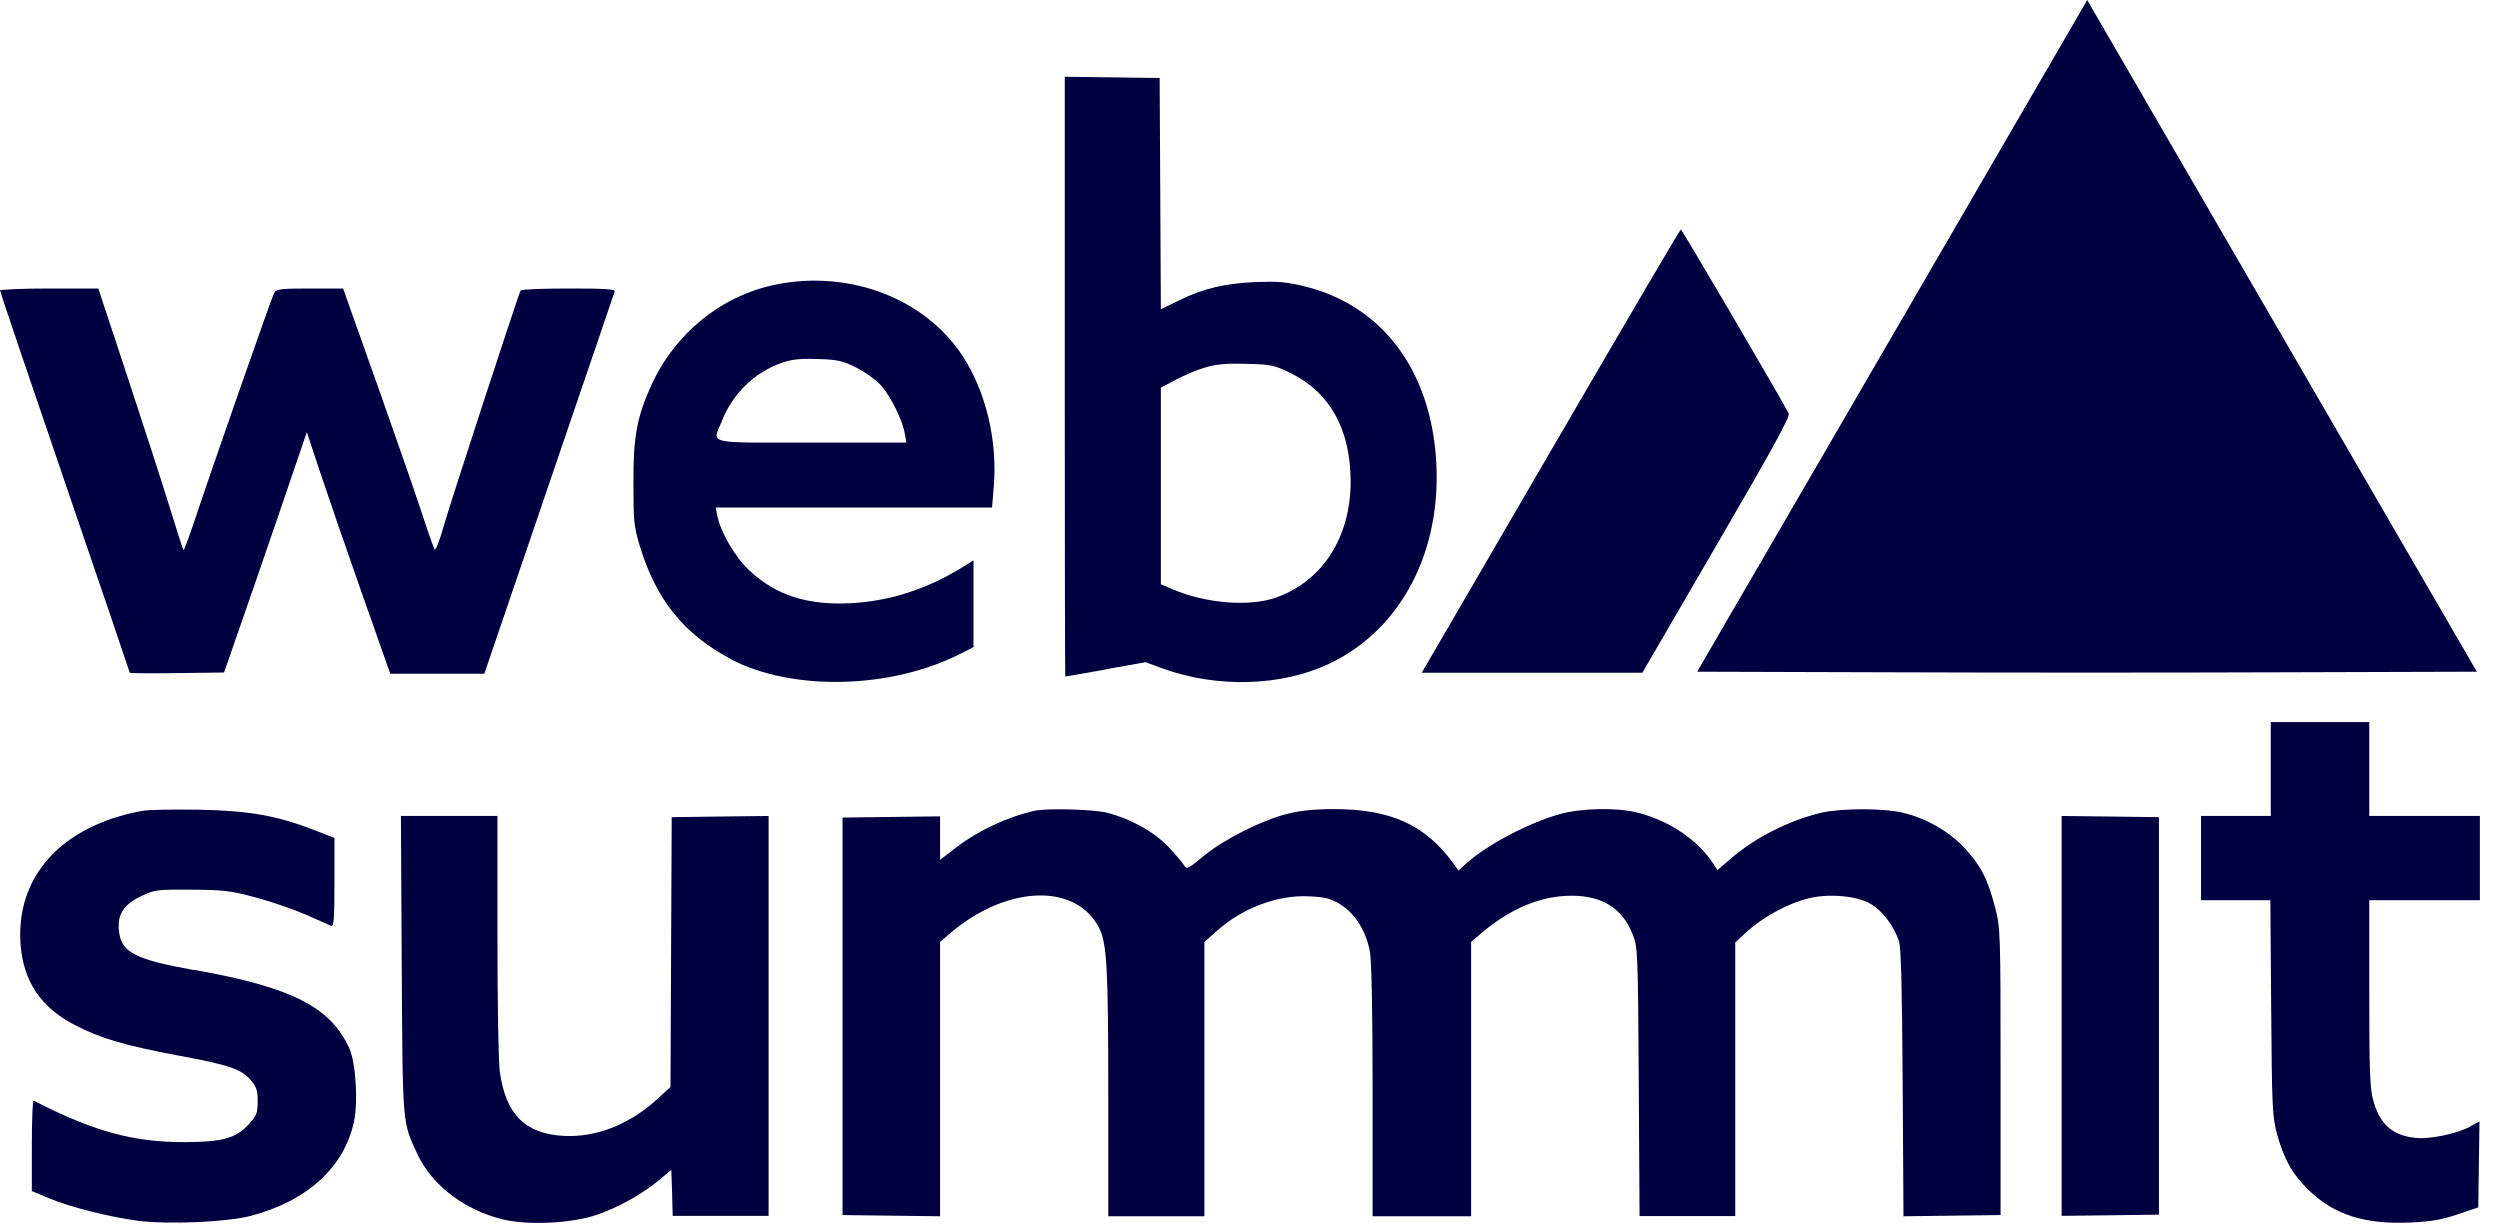
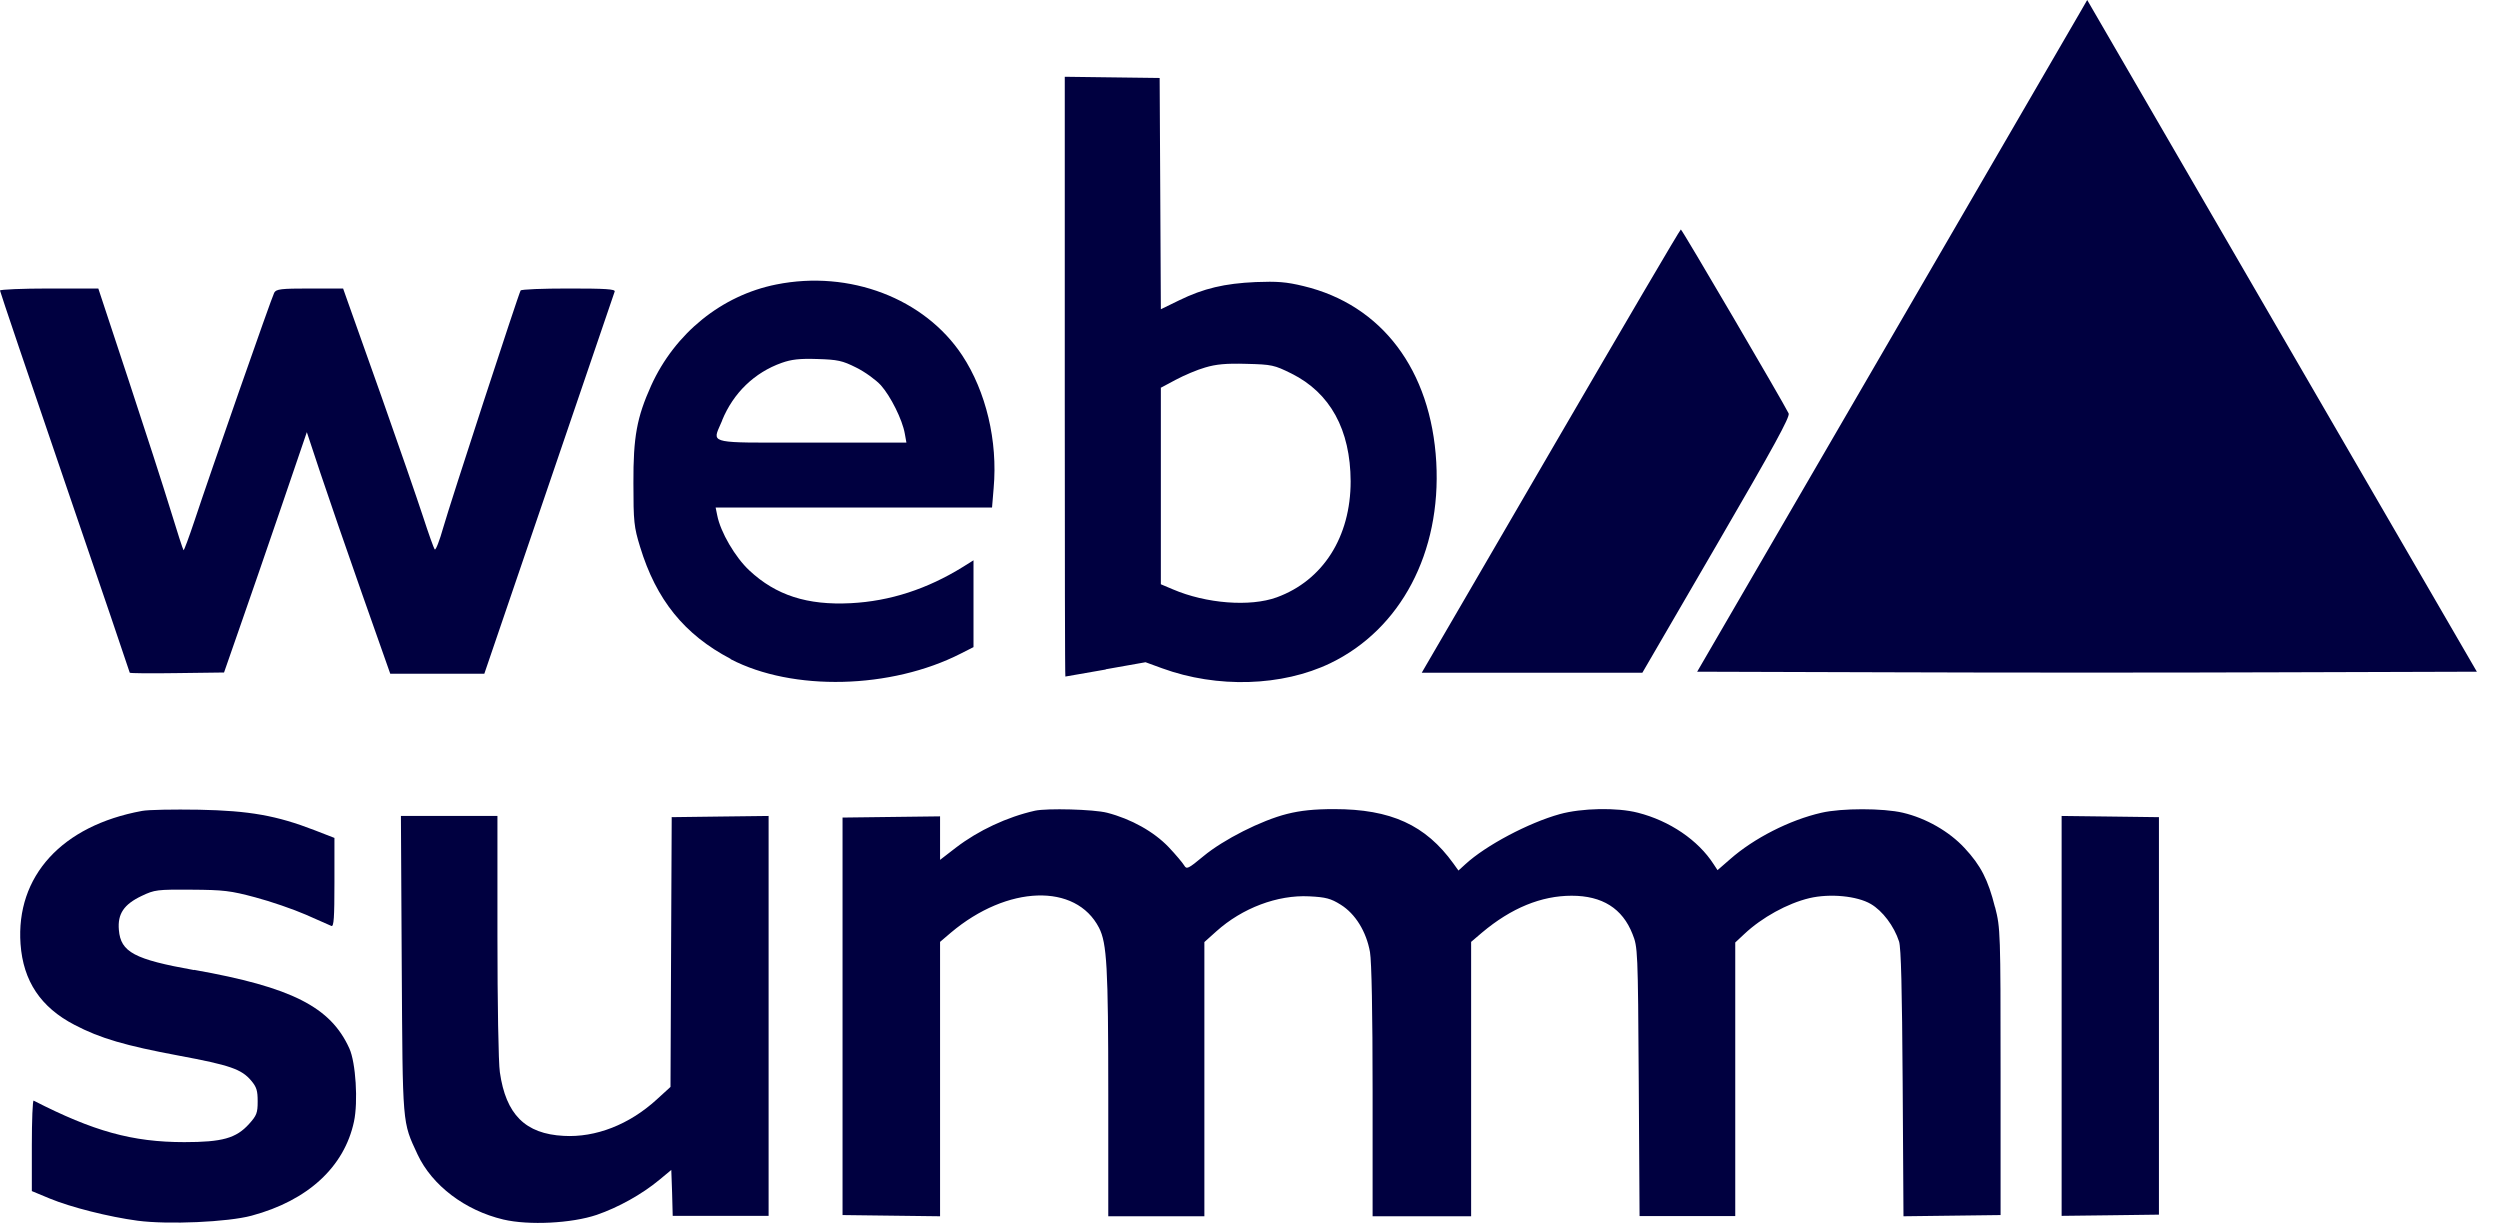
<svg xmlns="http://www.w3.org/2000/svg" width="120" height="59" viewBox="0 0 120 59" fill="none">
  <path d="M35.075 31.642C38.044 33.189 42.763 33.083 46.119 31.371L46.728 31.062V26.894L46.235 27.203C44.504 28.277 42.715 28.857 40.839 28.953C38.75 29.06 37.251 28.576 35.974 27.387C35.288 26.749 34.582 25.54 34.427 24.737L34.35 24.36H47.618L47.695 23.432C47.898 21.169 47.328 18.79 46.187 17.059C44.378 14.322 40.781 12.949 37.261 13.655C34.64 14.177 32.396 15.995 31.255 18.509C30.569 20.037 30.395 20.966 30.404 23.19C30.404 25.056 30.433 25.298 30.723 26.246C31.497 28.789 32.851 30.462 35.065 31.623L35.075 31.642ZM34.659 20.182C35.201 18.858 36.216 17.881 37.522 17.417C37.986 17.252 38.382 17.204 39.233 17.233C40.21 17.262 40.432 17.31 41.09 17.639C41.506 17.842 42.038 18.229 42.28 18.49C42.753 19.022 43.314 20.144 43.43 20.811L43.508 21.246H38.943C38.218 21.246 37.599 21.246 37.077 21.246H36.864C33.895 21.246 34.263 21.159 34.669 20.173L34.659 20.182Z" fill="#000040" />
  <path d="M9.313 46.563C6.45 46.051 5.793 45.703 5.706 44.639C5.638 43.865 5.947 43.411 6.798 43.005C7.427 42.705 7.543 42.695 9.187 42.705C10.734 42.715 11.063 42.753 12.252 43.072C12.988 43.266 14.08 43.643 14.68 43.904C15.279 44.165 15.831 44.407 15.908 44.446C16.024 44.494 16.053 44.039 16.053 42.367V40.22L15.105 39.852C13.278 39.146 11.982 38.914 9.545 38.866C8.336 38.846 7.108 38.866 6.818 38.924C2.969 39.63 0.754 42.057 0.986 45.316C1.112 47.086 1.953 48.352 3.578 49.194C4.816 49.842 6.015 50.19 8.597 50.673C11.044 51.128 11.595 51.321 12.059 51.873C12.32 52.182 12.368 52.356 12.368 52.869C12.368 53.42 12.32 53.546 11.953 53.952C11.334 54.638 10.666 54.822 8.848 54.822C6.344 54.822 4.487 54.3 1.615 52.83C1.567 52.801 1.528 53.778 1.528 54.977V57.172L2.389 57.53C3.394 57.946 5.222 58.41 6.605 58.594C8.065 58.787 10.937 58.661 12.078 58.352C14.777 57.627 16.527 56.012 16.991 53.836C17.194 52.888 17.078 51.002 16.769 50.325C15.869 48.333 14.003 47.386 9.322 46.554L9.313 46.563Z" fill="#000040" />
  <path d="M53.072 32.126L54.986 31.787L55.779 32.077C58.429 33.044 61.543 32.947 63.854 31.835C67.239 30.201 69.183 26.517 68.941 22.184C68.69 17.765 66.33 14.632 62.568 13.732C61.736 13.529 61.301 13.5 60.276 13.539C58.777 13.607 57.781 13.839 56.592 14.419L55.721 14.844L55.693 9.293L55.663 3.743L53.381 3.714L51.109 3.685V19.254C51.109 26.623 51.118 32.474 51.138 32.474C51.157 32.474 52.027 32.319 53.081 32.135L53.072 32.126ZM55.712 18.616L56.437 18.229C56.834 18.016 57.472 17.745 57.849 17.639C58.371 17.484 58.845 17.436 59.831 17.465C61.05 17.494 61.166 17.523 61.988 17.929C63.854 18.858 64.821 20.627 64.831 23.103C64.831 25.772 63.506 27.861 61.282 28.673C60.005 29.137 57.888 28.973 56.292 28.286L55.721 28.045V18.625L55.712 18.616Z" fill="#000040" />
  <path d="M23.248 32.338L26.352 23.238C28.064 18.229 29.476 14.071 29.505 13.993C29.543 13.877 29.05 13.848 27.3 13.848C26.062 13.848 25.018 13.887 24.989 13.945C24.892 14.1 21.614 24.138 21.275 25.327C21.101 25.946 20.917 26.42 20.869 26.372C20.821 26.323 20.569 25.608 20.298 24.776C20.028 23.954 19.138 21.372 18.316 19.051C17.494 16.73 16.74 14.612 16.643 14.341L16.469 13.848H14.873C13.471 13.848 13.258 13.877 13.162 14.051C13.036 14.283 10.057 22.813 9.342 24.979C9.071 25.791 8.829 26.439 8.81 26.41C8.781 26.381 8.5 25.511 8.181 24.466C7.862 23.422 6.953 20.608 6.16 18.209L4.719 13.848H2.36C1.064 13.848 0 13.896 0 13.945C0 13.993 1.402 18.142 3.114 23.142C4.826 28.141 6.228 32.261 6.228 32.29C6.228 32.319 7.243 32.328 8.491 32.309L10.754 32.28L11.498 30.143C11.914 28.963 12.804 26.372 13.49 24.37L14.728 20.743L15.376 22.697C15.734 23.77 16.633 26.381 17.378 28.499L18.732 32.338H20.985H23.229H23.248Z" fill="#000040" />
  <path d="M98.958 39.166V48.759V58.361L101.299 58.333L103.629 58.303V48.759V39.224L101.299 39.194L98.958 39.166Z" fill="#000040" />
-   <path d="M118.57 54.077C117.884 54.435 116.636 54.687 115.95 54.619C114.818 54.503 114.209 53.952 113.899 52.753C113.754 52.192 113.725 51.254 113.725 47.637V43.208H119.034V39.166H113.725V34.659H108.996V39.166H105.65V43.208H108.977L109.016 48.382C109.054 53.265 109.074 53.604 109.306 54.464C109.644 55.683 110.05 56.379 110.843 57.153C112.072 58.323 113.513 58.777 115.708 58.681C116.713 58.632 117.216 58.545 117.98 58.284L118.957 57.955L118.986 55.895L119.015 53.836L118.551 54.068L118.57 54.077Z" fill="#000040" />
  <path d="M95.757 43.537C95.429 42.231 95.081 41.544 94.297 40.703C93.562 39.91 92.45 39.272 91.338 39.011C90.39 38.788 88.398 38.788 87.431 39.011C85.903 39.359 84.182 40.239 83.041 41.245L82.441 41.767L82.257 41.486C81.513 40.326 80.14 39.398 78.621 39.011C77.616 38.75 75.914 38.788 74.869 39.078C73.37 39.494 71.32 40.578 70.334 41.486L70.005 41.786L69.763 41.448C68.429 39.601 66.765 38.837 64.038 38.837C63.081 38.837 62.433 38.904 61.775 39.069C60.547 39.378 58.729 40.297 57.762 41.1C57.027 41.709 56.959 41.738 56.843 41.544C56.776 41.428 56.437 41.022 56.089 40.655C55.383 39.92 54.3 39.311 53.139 39.011C52.492 38.846 50.258 38.788 49.678 38.914C48.343 39.214 46.96 39.862 45.887 40.684L45.123 41.274V39.185L42.782 39.214L40.442 39.243V58.323L42.782 58.352L45.123 58.381V45.21L45.645 44.765C48.353 42.483 51.641 42.376 52.753 44.533C53.13 45.268 53.197 46.418 53.197 52.511V58.381H57.81V45.219L58.381 44.707C59.628 43.585 61.321 42.947 62.839 43.024C63.642 43.063 63.883 43.13 64.348 43.421C65.054 43.856 65.585 44.716 65.76 45.703C65.837 46.167 65.885 48.594 65.885 52.404V58.381H70.614V45.21L71.136 44.765C72.539 43.585 73.98 42.995 75.44 42.995C76.91 42.995 77.877 43.604 78.36 44.833C78.612 45.461 78.621 45.587 78.66 51.921L78.699 58.371H83.292V45.239L83.727 44.833C84.569 44.039 85.797 43.363 86.851 43.111C87.837 42.879 89.143 43.005 89.8 43.392C90.361 43.72 90.912 44.446 91.154 45.19C91.251 45.48 91.299 47.482 91.328 51.989L91.367 58.381L93.698 58.352L96.028 58.323V51.447C96.028 44.755 96.019 44.542 95.767 43.556L95.757 43.537Z" fill="#000040" />
  <path d="M32.242 39.224L32.212 45.703L32.184 52.172L31.516 52.782C30.201 53.981 28.596 54.609 27.058 54.522C25.211 54.426 24.283 53.497 23.993 51.466C23.925 51.022 23.877 48.111 23.877 44.919V39.166H19.244L19.283 46.302C19.331 54.126 19.302 53.816 20.047 55.422C20.743 56.901 22.32 58.1 24.157 58.536C25.385 58.826 27.445 58.719 28.644 58.313C29.679 57.955 30.801 57.336 31.652 56.63L32.222 56.157L32.261 57.259L32.29 58.361H36.893V39.166L34.553 39.194L32.212 39.224H32.242Z" fill="#000040" />
  <path d="M90.806 32.27C95.951 32.29 104.364 32.29 109.519 32.27L118.889 32.242L109.896 16.74C104.944 8.21 100.738 0.957 100.544 0.619L100.186 0L99.829 0.619C99.635 0.957 95.419 8.21 90.468 16.74L81.464 32.242L90.806 32.27Z" fill="#000040" />
  <path d="M68.254 32.29H78.834L82.393 26.169C85.139 21.449 85.932 19.999 85.855 19.844C85.603 19.322 80.739 11.015 80.681 11.015C80.642 11.015 77.935 15.637 74.647 21.285C71.359 26.932 68.583 31.719 68.458 31.922L68.245 32.29H68.254Z" fill="#000040" />
</svg>